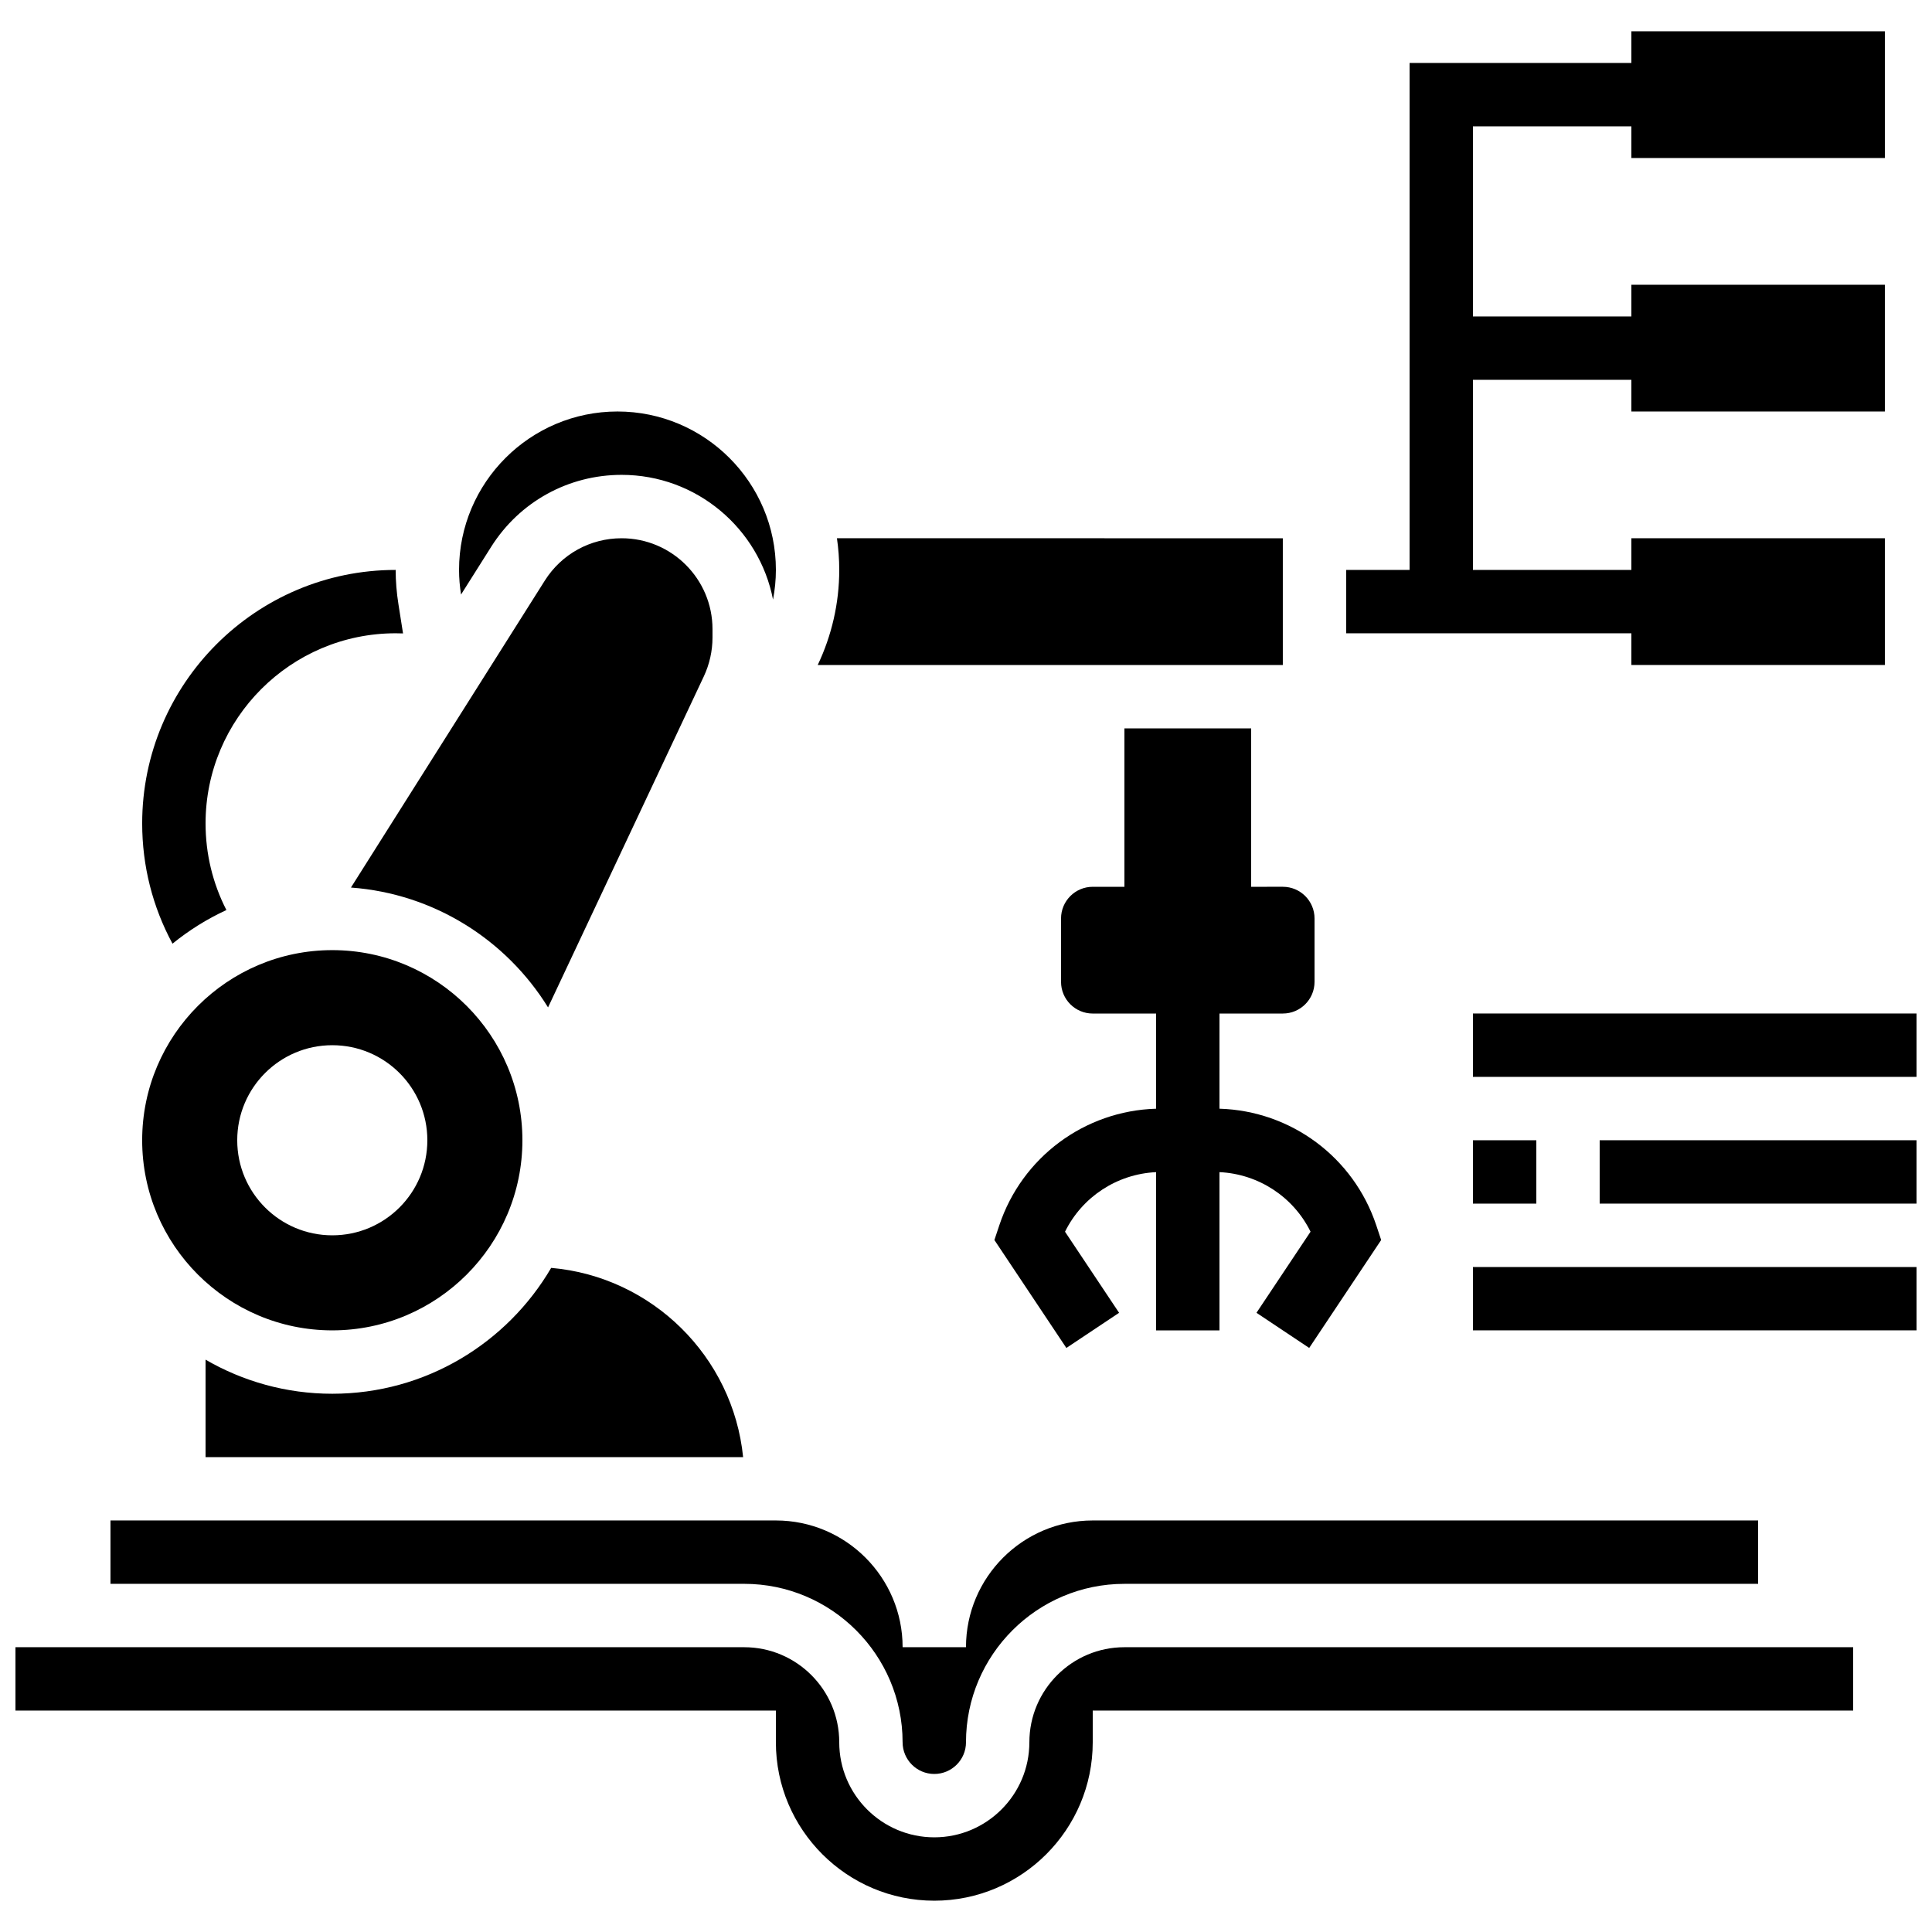
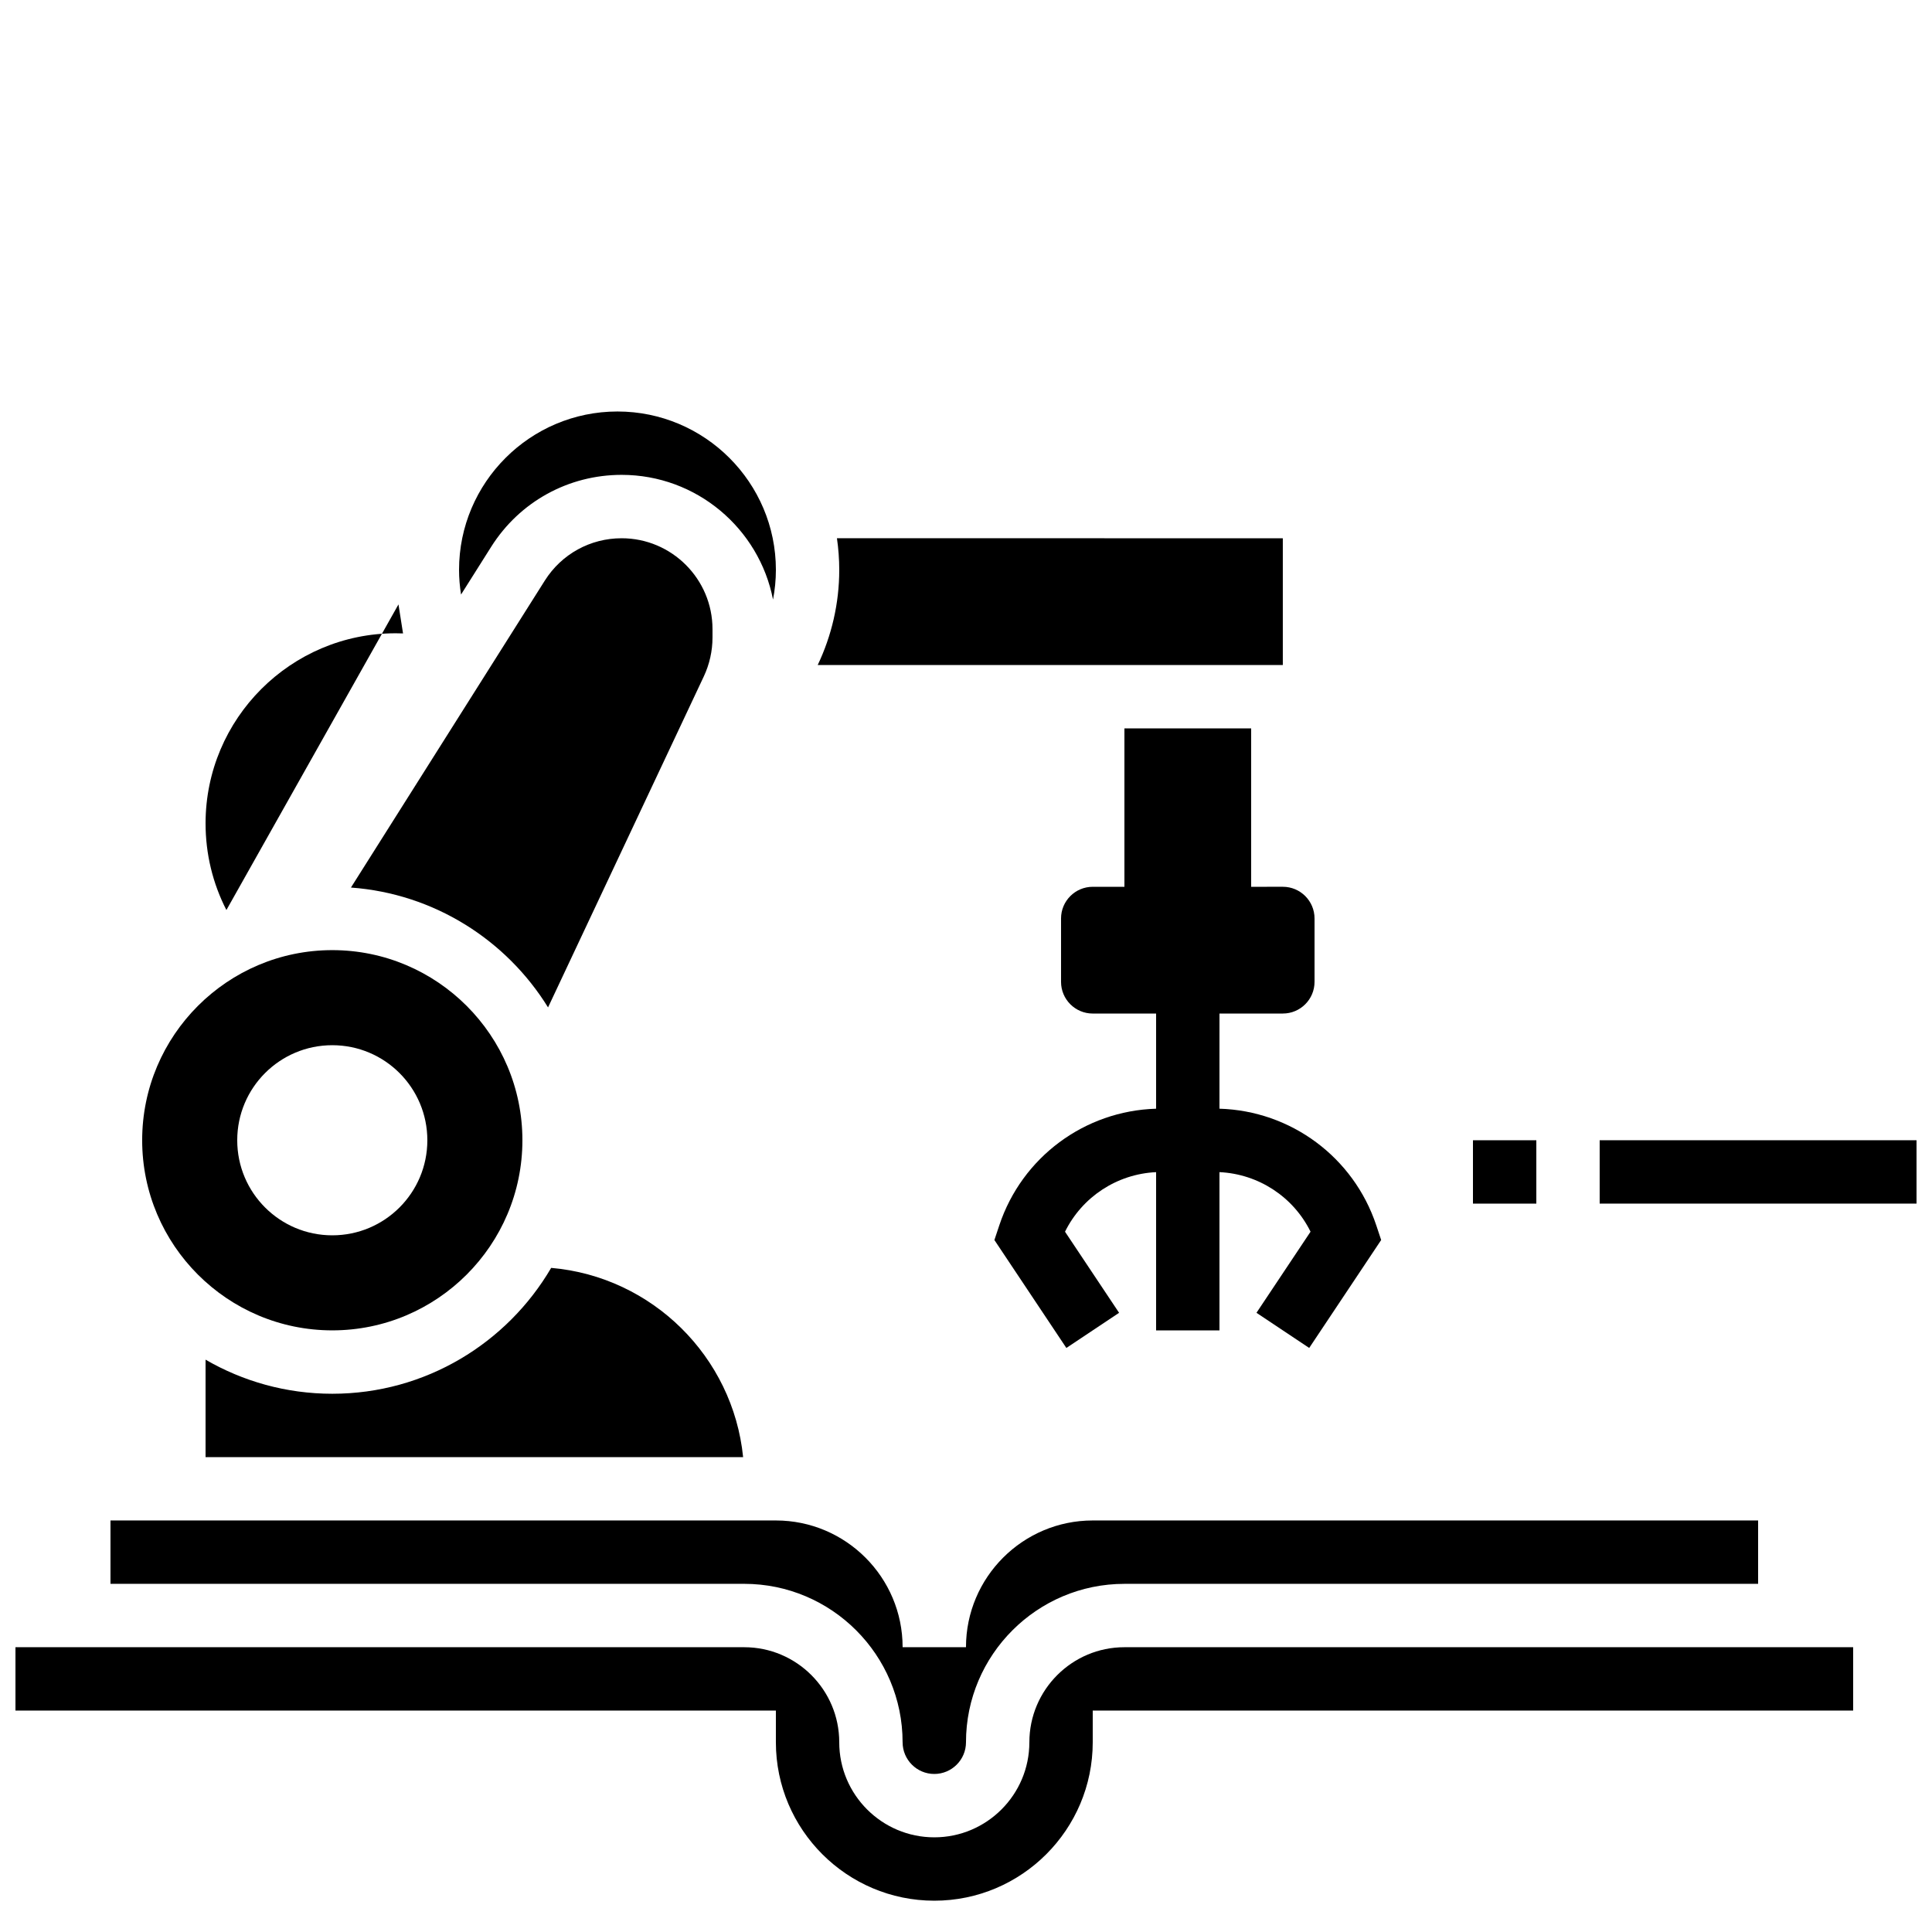
<svg xmlns="http://www.w3.org/2000/svg" width="800px" height="800px" version="1.1" viewBox="144 144 512 512">
  <defs>
    <clipPath id="d">
      <path d="m148.09 580h487.91v68h-487.91z" />
    </clipPath>
    <clipPath id="c">
-       <path d="m534 479h117.9v18h-117.9z" />
-     </clipPath>
+       </clipPath>
    <clipPath id="b">
      <path d="m567 446h84.902v17h-84.902z" />
    </clipPath>
    <clipPath id="a">
-       <path d="m534 412h117.9v18h-117.9z" />
-     </clipPath>
+       </clipPath>
  </defs>
-   <path d="m204 385.17c-3.625-7.062-5.523-14.879-5.523-22.961 0-27.781 22.602-50.383 50.383-50.383 0.648 0 1.301 0.012 1.949 0.039l-1.211-7.691c-0.496-3.098-0.742-6.176-0.742-9.137-37.039 0-67.176 30.133-67.176 67.176 0 11.254 2.762 22.125 8.035 31.871 4.344-3.539 9.141-6.539 14.285-8.914z" />
+   <path d="m204 385.17c-3.625-7.062-5.523-14.879-5.523-22.961 0-27.781 22.602-50.383 50.383-50.383 0.648 0 1.301 0.012 1.949 0.039l-1.211-7.691z" />
  <path d="m475.57 379.01v-41.984h-33.586v41.984h-8.398c-4.637 0-8.398 3.758-8.398 8.398v16.793c0 4.637 3.758 8.398 8.398 8.398h16.793v25.219c-18.938 0.562-35.531 12.836-41.555 30.906l-1.297 3.894 19.07 28.605 13.973-9.316-14.328-21.492c4.543-9.207 13.746-15.289 24.137-15.785v41.934h16.793v-41.938c10.391 0.496 19.594 6.578 24.137 15.785l-14.328 21.492 13.973 9.316 19.07-28.605-1.297-3.894c-6.023-18.07-22.613-30.34-41.555-30.906l0.004-25.219h16.793c4.637 0 8.398-3.758 8.398-8.398v-16.793c0-4.637-3.758-8.398-8.398-8.398z" />
-   <path d="m576.33 320.23h67.176v-33.59h-67.176v8.398h-41.984v-50.383h41.984v8.398h67.176v-33.59h-67.176v8.398h-41.984v-50.379h41.984v8.395h67.176v-33.586h-67.176v8.395h-58.777v134.35h-16.793v16.793h75.57z" />
  <path d="m232.06 513.36c-12.23 0-23.699-3.301-33.586-9.035v25.828h142.46c-2.684-26.645-24.117-47.832-50.867-50.152-11.668 19.934-33.293 33.359-58.008 33.359z" />
  <path d="m332.82 312.97v-2.246c0-13.277-10.805-24.082-24.082-24.082-8.312 0-15.922 4.195-20.359 11.223l-51.375 81.344c22.066 1.613 41.207 13.922 52.234 31.762l41.293-87.746c1.496-3.188 2.289-6.734 2.289-10.254z" />
  <path d="m274.18 288.89c7.535-11.926 20.453-19.047 34.562-19.047 19.863 0 36.453 14.242 40.117 33.051 0.492-2.566 0.762-5.195 0.762-7.859 0-23.148-18.836-41.984-41.984-41.984-23.148 0-41.984 18.836-41.984 41.984 0 2.195 0.191 4.371 0.531 6.523z" />
  <path d="m483.96 320.23v-33.586l-118.16-0.004c0.395 2.742 0.609 5.547 0.609 8.398 0 8.852-2.016 17.434-5.703 25.191z" />
  <path d="m232.06 496.56c27.781 0 50.383-22.602 50.383-50.383s-22.602-50.383-50.383-50.383-50.383 22.602-50.383 50.383 22.602 50.383 50.383 50.383zm0-75.57c13.914 0 25.191 11.277 25.191 25.191 0 13.914-11.277 25.191-25.191 25.191s-25.191-11.277-25.191-25.191c0-13.914 11.277-25.191 25.191-25.191z" />
  <path d="m383.2 605.72c0 4.629 3.766 8.398 8.398 8.398 4.629 0 8.398-3.766 8.398-8.398 0-23.148 18.836-41.984 41.984-41.984h167.94v-16.793l-176.34-0.004c-18.52 0-33.586 15.066-33.586 33.586h-16.793c0-18.52-15.066-33.586-33.586-33.586h-176.34v16.793h167.94c23.148 0.004 41.98 18.836 41.98 41.988z" />
  <g clip-path="url(#d)">
    <path d="m416.79 605.72c0 13.891-11.301 25.191-25.191 25.191-13.891 0-25.191-11.301-25.191-25.191s-11.301-25.191-25.191-25.191h-193.12v16.793h201.52v8.398c0 23.148 18.836 41.984 41.984 41.984 23.148 0 41.984-18.836 41.984-41.984v-8.398h201.52v-16.793h-193.12c-13.891 0-25.191 11.301-25.191 25.191z" />
  </g>
  <g clip-path="url(#c)">
    <path d="m534.35 479.77h117.55v16.793h-117.55z" />
  </g>
  <path d="m534.35 446.18h16.793v16.793h-16.793z" />
  <g clip-path="url(#b)">
    <path d="m567.93 446.18h83.969v16.793h-83.969z" />
  </g>
  <g clip-path="url(#a)">
    <path d="m534.35 412.59h117.55v16.793h-117.55z" />
  </g>
</svg>